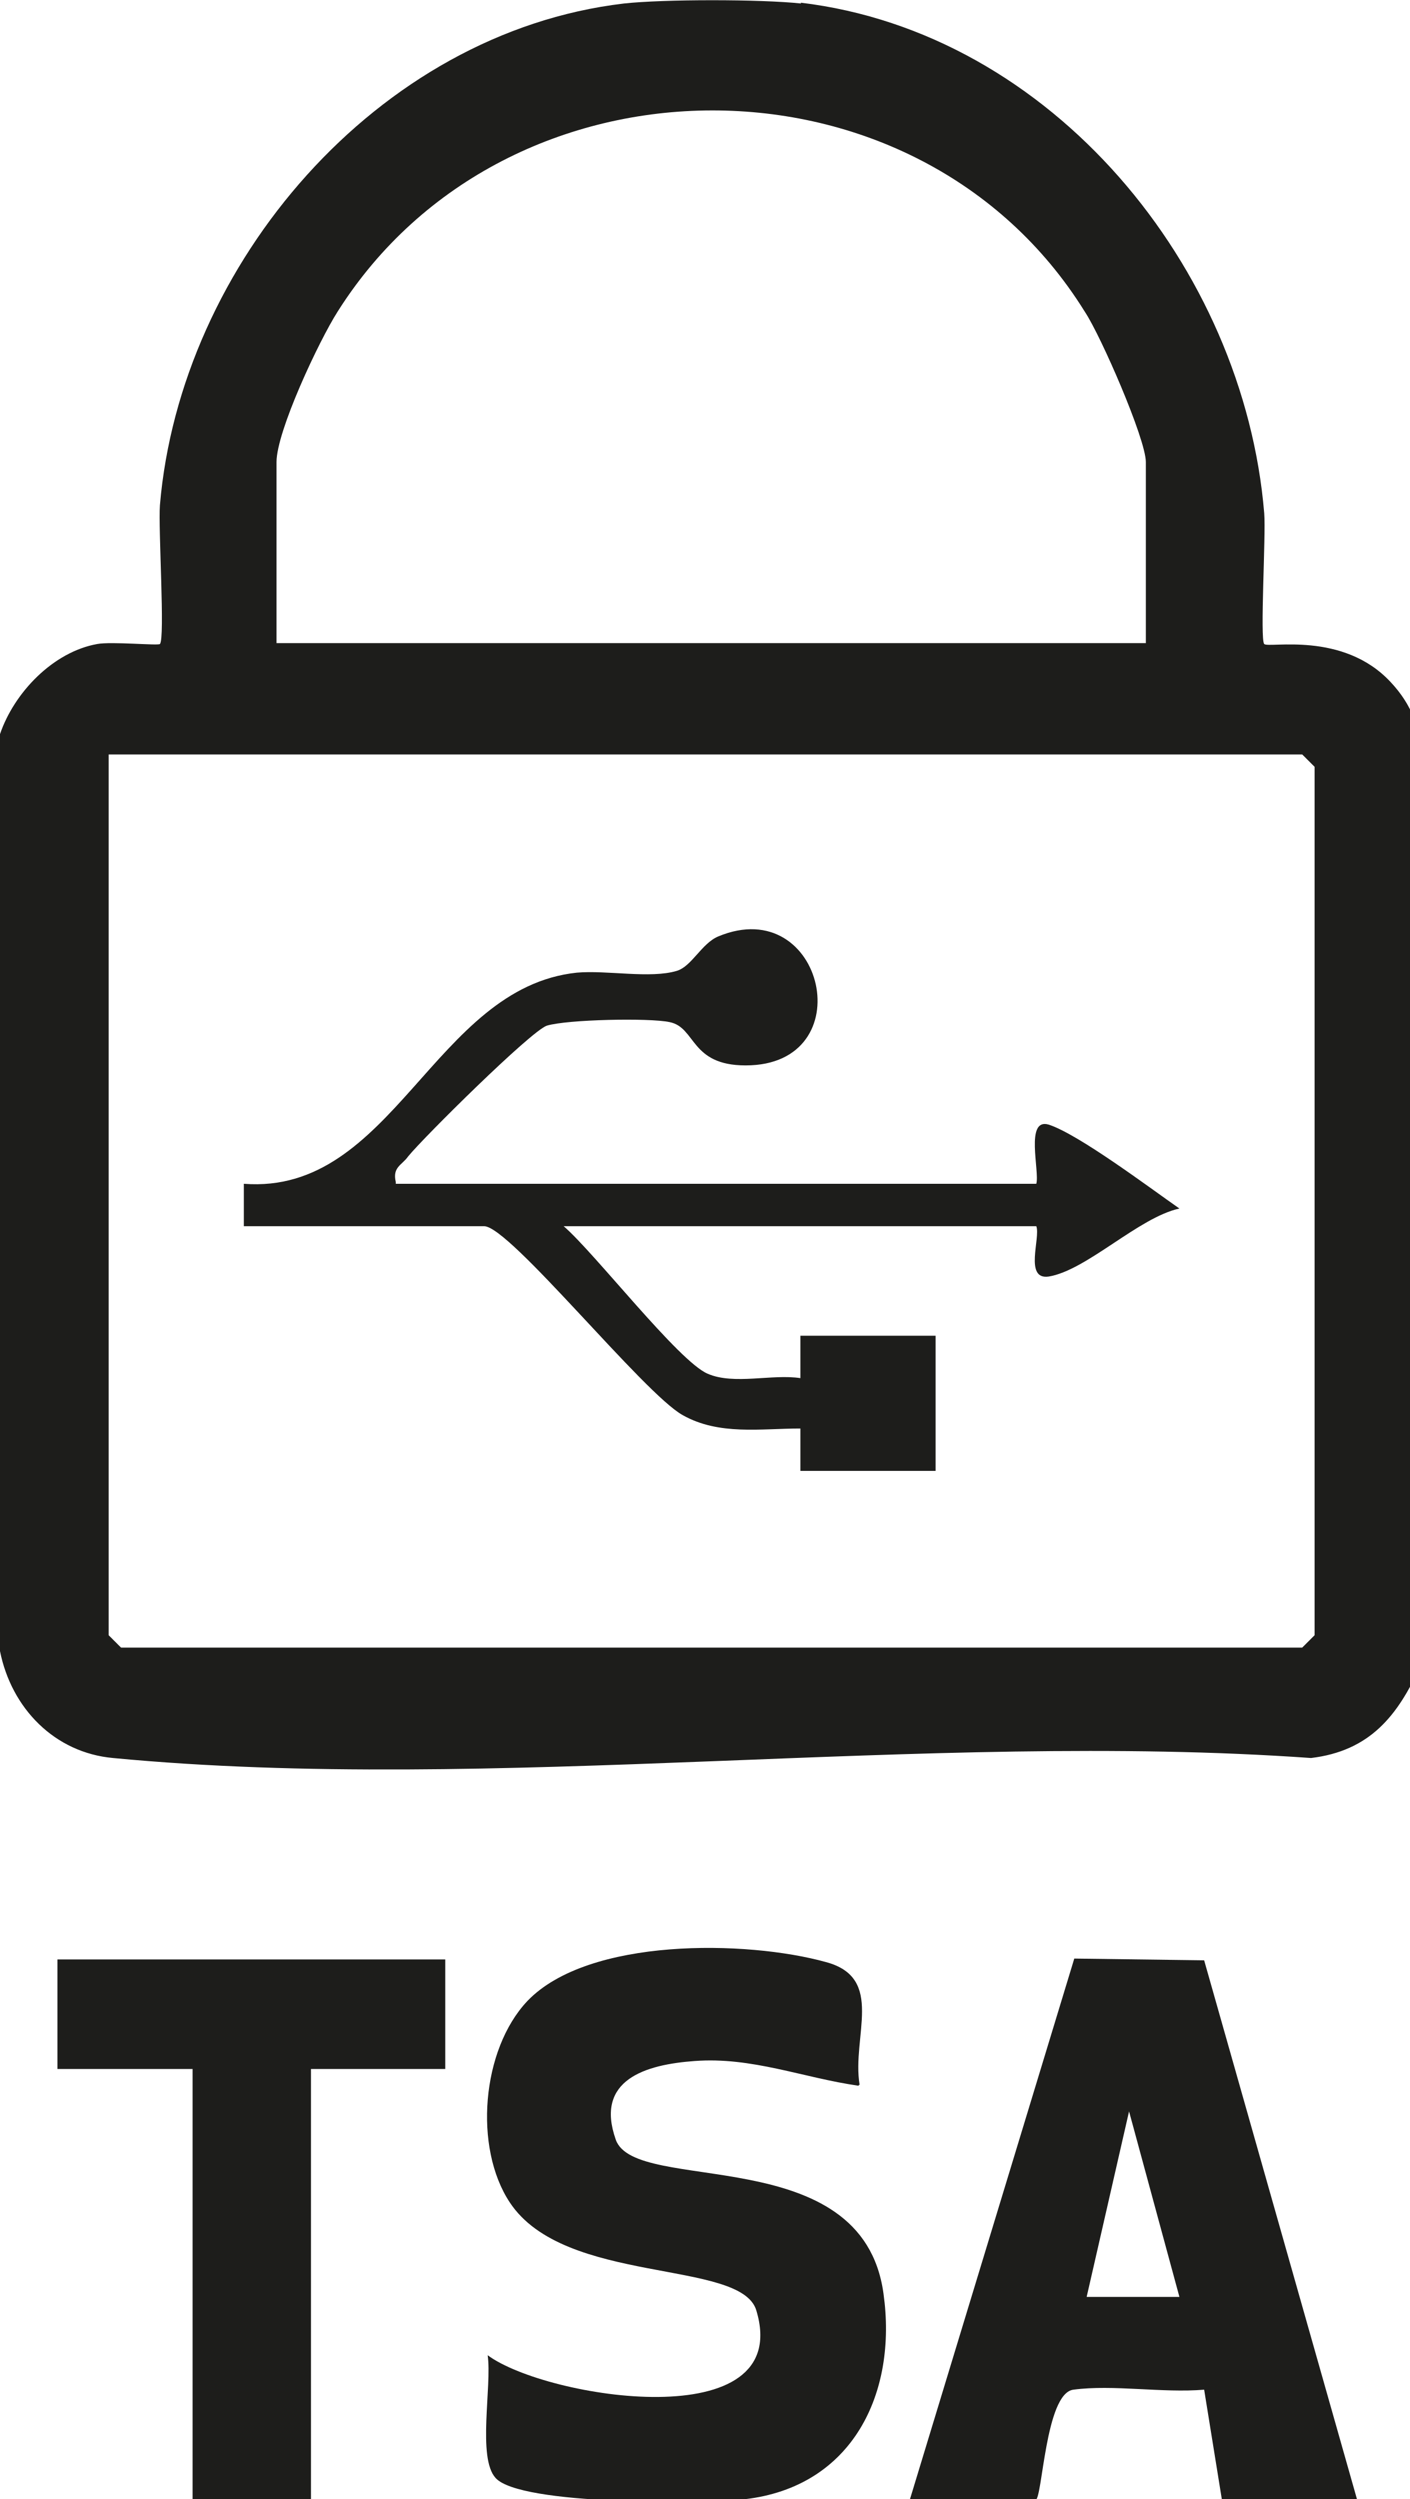
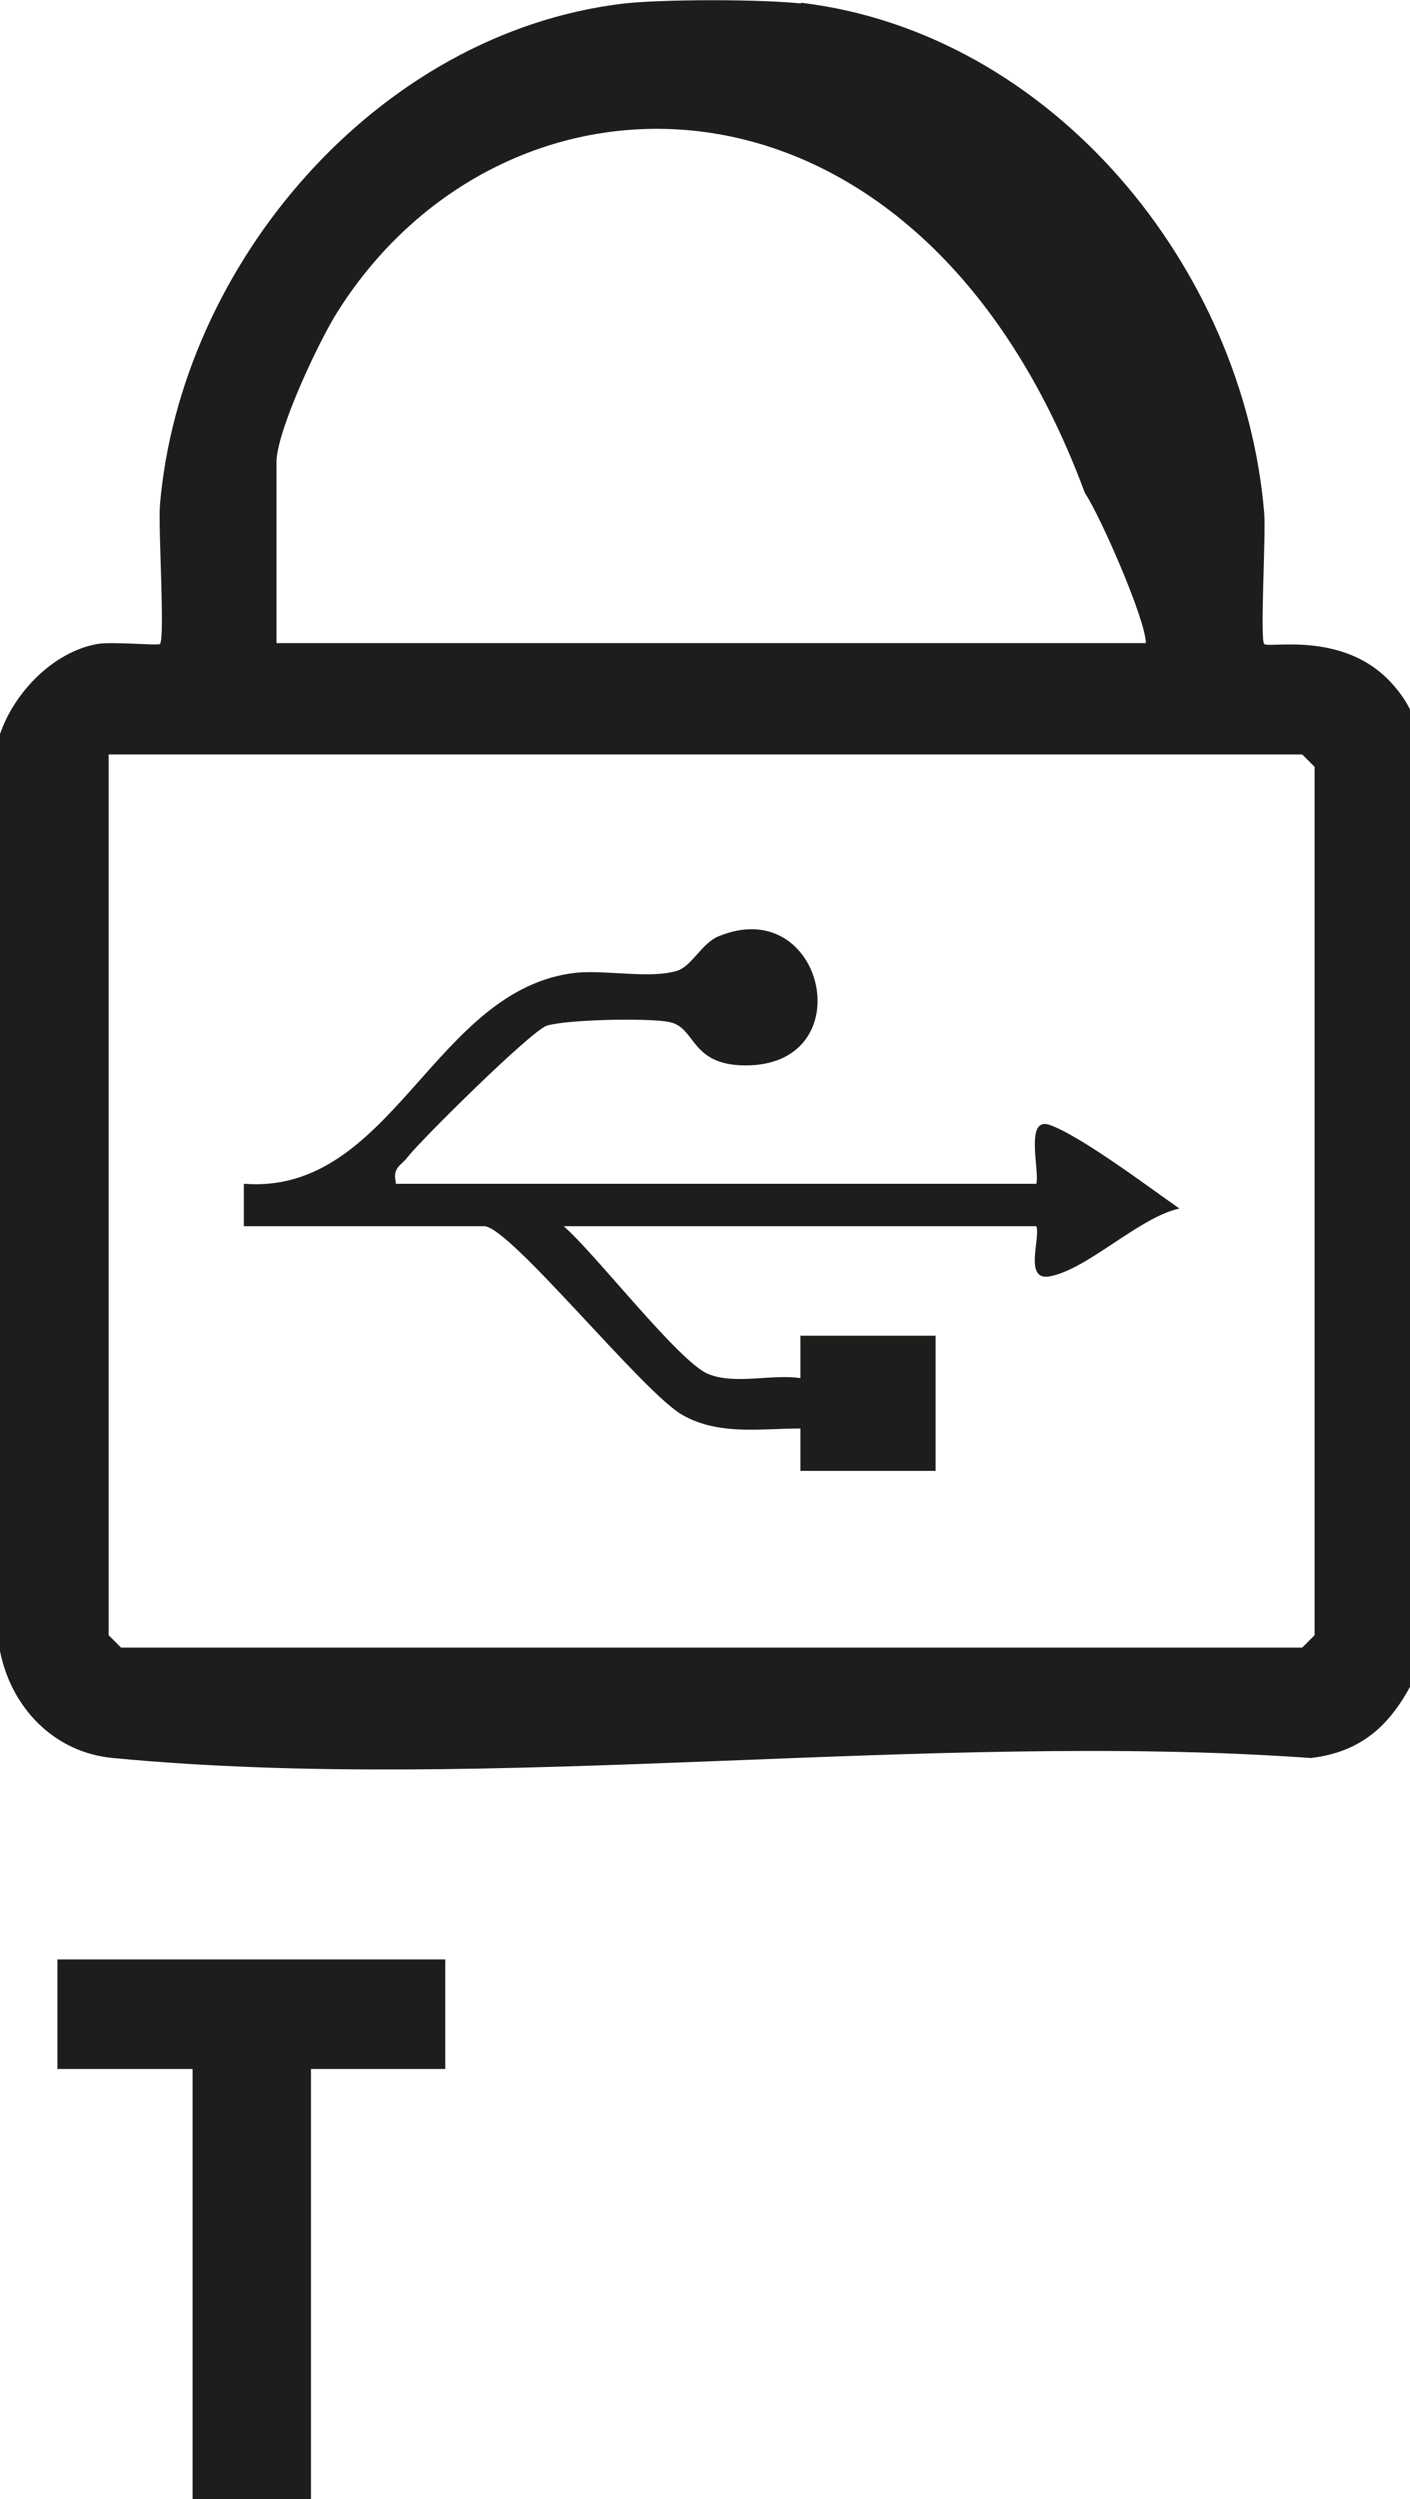
<svg xmlns="http://www.w3.org/2000/svg" viewBox="0 0 15.96 28.29" version="1.1" id="Livello_1">
  <defs>
    <style>
      .st0 {
        fill: #1d1d1b;
      }
    </style>
  </defs>
-   <path d="M9.06.03c2.85.34,5.02,3,5.25,5.78.02.25-.05,1.43,0,1.48s.89-.15,1.43.43c.3.32.35.63.39,1.05.25,3.22-.16,6.82-.05,10.08-.26.58-.58.97-1.24,1.05-4.36-.31-9.27.41-13.56,0-.66-.06-1.15-.56-1.28-1.21v-10.38c.16-.47.6-.93,1.1-1.02.16-.03.69.02.71,0,.06-.06-.02-1.31,0-1.57C2.04,2.99,4.27.37,7.06.04c.45-.05,1.55-.05,2.01,0h0ZM12.97,7.28v-2.05c0-.26-.51-1.43-.69-1.7C10.39.48,5.73.5,3.82,3.53c-.21.33-.69,1.35-.69,1.7v2.05h9.84ZM1.23,8.53v9.98l.14.14h13.37l.14-.14v-9.83l-.14-.14H1.23Z" class="st0" />
-   <path d="M9.72,23.61c-.63-.09-1.21-.33-1.86-.28-.55.04-1.13.21-.89.89.22.63,2.79,0,3.03,1.74.16,1.13-.35,2.19-1.57,2.33-.48.05-2.54.07-2.82-.24-.21-.23-.04-1.04-.09-1.39.66.49,3.48.94,3.04-.51-.18-.58-2.17-.28-2.79-1.22-.41-.62-.32-1.73.2-2.28.69-.72,2.48-.69,3.38-.44.67.18.29.84.38,1.39h-.01Z" class="st0" />
-   <path d="M10.3,28.29l1.86-6.12,1.47.02,1.73,6.1h-1.53l-.2-1.24c-.47.04-1.03-.06-1.48,0-.32.04-.35,1.25-.43,1.25h-1.43,0ZM13.35,26l-.57-2.1-.48,2.1h1.05Z" class="st0" />
+   <path d="M9.06.03c2.85.34,5.02,3,5.25,5.78.02.25-.05,1.43,0,1.48s.89-.15,1.43.43c.3.32.35.63.39,1.05.25,3.22-.16,6.82-.05,10.08-.26.58-.58.97-1.24,1.05-4.36-.31-9.27.41-13.56,0-.66-.06-1.15-.56-1.28-1.21v-10.38c.16-.47.6-.93,1.1-1.02.16-.03.69.02.71,0,.06-.06-.02-1.31,0-1.57C2.04,2.99,4.27.37,7.06.04c.45-.05,1.55-.05,2.01,0h0ZM12.97,7.28c0-.26-.51-1.43-.69-1.7C10.39.48,5.73.5,3.82,3.53c-.21.33-.69,1.35-.69,1.7v2.05h9.84ZM1.23,8.53v9.98l.14.14h13.37l.14-.14v-9.83l-.14-.14H1.23Z" class="st0" />
  <polygon points="5.04 22.18 5.04 23.42 3.52 23.42 3.52 28.29 2.18 28.29 2.18 23.42 .65 23.42 .65 22.18 5.04 22.18" class="st0" />
  <path d="M4.47,13.4h7.26c.04-.14-.13-.75.14-.67.34.11,1.15.72,1.48.95-.46.1-1.05.7-1.48.77-.28.04-.09-.44-.14-.57h-5.35c.35.3,1.3,1.53,1.63,1.67.3.13.73,0,1.05.05v-.48h1.53v1.53h-1.53v-.48c-.45,0-.92.08-1.33-.15-.44-.24-1.96-2.14-2.25-2.14h-2.72v-.48c1.69.13,2.15-2.22,3.77-2.39.34-.03.83.07,1.13-.02.17-.05.28-.31.47-.39,1.2-.5,1.64,1.46.31,1.46-.63,0-.56-.43-.86-.49-.23-.05-1.16-.03-1.39.04-.18.06-1.4,1.27-1.57,1.48-.07.1-.18.12-.14.29v.02Z" class="st0" />
</svg>